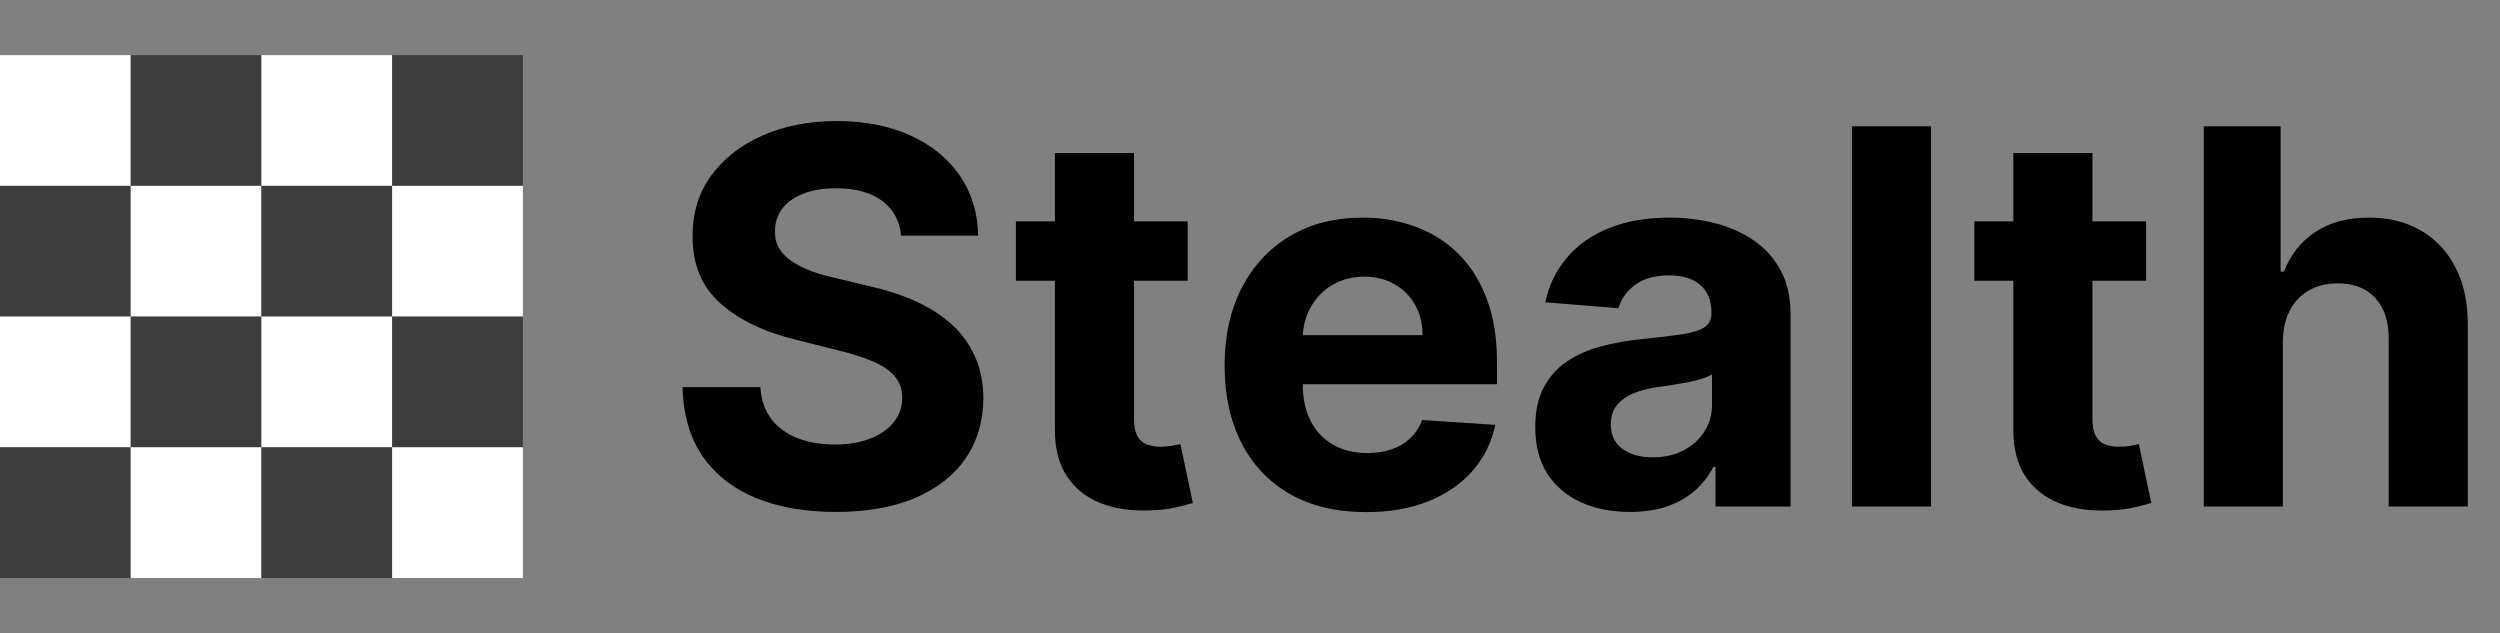
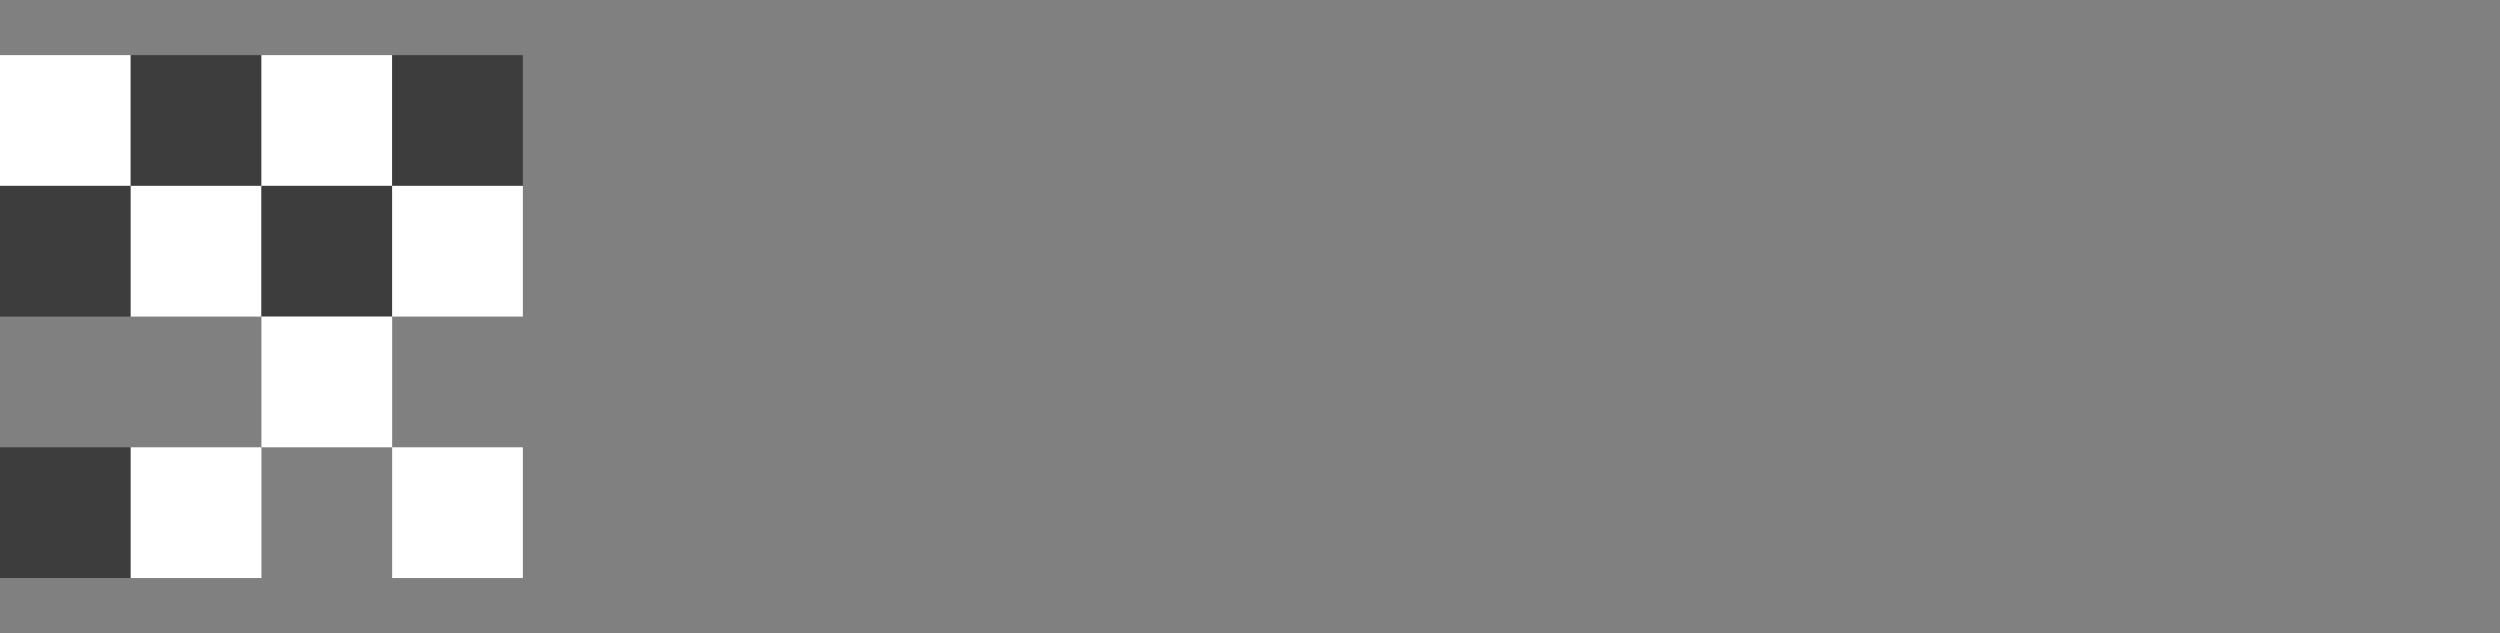
<svg xmlns="http://www.w3.org/2000/svg" width="612" height="155" viewBox="0 0 612 155" fill="none">
  <rect x="0" y="0" width="612" height="155" fill="#808080" stroke="none" />
  <rect y="13.5" width="32" height="32" fill="white" />
  <rect x="32" y="13.5" width="32" height="32" fill="#3D3D3D" />
  <rect x="64" y="13.5" width="32" height="32" fill="white" />
  <rect x="96" y="13.5" width="32" height="32" fill="#3D3D3D" />
  <rect y="45.5" width="32" height="32" fill="#3D3D3D" />
  <rect x="32" y="45.5" width="32" height="32" fill="white" />
  <rect x="64" y="45.5" width="32" height="32" fill="#3D3D3D" />
  <rect x="96" y="45.5" width="32" height="32" fill="white" />
-   <rect y="77.5" width="32" height="32" fill="white" />
-   <rect x="32" y="77.5" width="32" height="32" fill="#3D3D3D" />
  <rect x="64" y="77.5" width="32" height="32" fill="white" />
-   <rect x="96" y="77.5" width="32" height="32" fill="#3D3D3D" />
  <rect y="109.5" width="32" height="32" fill="#3D3D3D" />
  <rect x="32" y="109.5" width="32" height="32" fill="white" />
-   <rect x="64" y="109.5" width="32" height="32" fill="#3D3D3D" />
  <rect x="96" y="109.5" width="32" height="32" fill="white" />
-   <path d="M220.591 57.682C220.227 54.015 218.667 51.167 215.909 49.136C213.152 47.106 209.409 46.091 204.682 46.091C201.47 46.091 198.758 46.545 196.545 47.455C194.333 48.333 192.636 49.561 191.455 51.136C190.303 52.712 189.727 54.5 189.727 56.5C189.667 58.167 190.015 59.621 190.773 60.864C191.561 62.106 192.636 63.182 194 64.091C195.364 64.97 196.939 65.742 198.727 66.409C200.515 67.046 202.424 67.591 204.455 68.046L212.818 70.046C216.879 70.954 220.606 72.167 224 73.682C227.394 75.197 230.333 77.061 232.818 79.273C235.303 81.485 237.227 84.091 238.591 87.091C239.985 90.091 240.697 93.53 240.727 97.409C240.697 103.106 239.242 108.045 236.364 112.227C233.515 116.379 229.394 119.606 224 121.909C218.636 124.182 212.167 125.318 204.591 125.318C197.076 125.318 190.53 124.167 184.955 121.864C179.409 119.561 175.076 116.152 171.955 111.636C168.864 107.091 167.242 101.47 167.091 94.773H186.136C186.348 97.894 187.242 100.5 188.818 102.591C190.424 104.652 192.561 106.212 195.227 107.273C197.924 108.303 200.97 108.818 204.364 108.818C207.697 108.818 210.591 108.333 213.045 107.364C215.53 106.394 217.455 105.045 218.818 103.318C220.182 101.591 220.864 99.606 220.864 97.364C220.864 95.273 220.242 93.515 219 92.091C217.788 90.667 216 89.454 213.636 88.454C211.303 87.454 208.439 86.546 205.045 85.727L194.909 83.182C187.061 81.273 180.864 78.288 176.318 74.227C171.773 70.167 169.515 64.697 169.545 57.818C169.515 52.182 171.015 47.258 174.045 43.045C177.106 38.833 181.303 35.545 186.636 33.182C191.97 30.818 198.03 29.636 204.818 29.636C211.727 29.636 217.758 30.818 222.909 33.182C228.091 35.545 232.121 38.833 235 43.045C237.879 47.258 239.364 52.136 239.455 57.682H220.591ZM290.739 54.182V68.727H248.693V54.182H290.739ZM258.239 37.455H277.602V102.545C277.602 104.333 277.875 105.727 278.42 106.727C278.966 107.697 279.723 108.379 280.693 108.773C281.693 109.167 282.845 109.364 284.148 109.364C285.057 109.364 285.966 109.288 286.875 109.136C287.784 108.955 288.481 108.818 288.966 108.727L292.011 123.136C291.042 123.439 289.678 123.788 287.92 124.182C286.163 124.606 284.027 124.864 281.511 124.955C276.845 125.136 272.754 124.515 269.239 123.091C265.754 121.667 263.042 119.455 261.102 116.455C259.163 113.455 258.208 109.667 258.239 105.091V37.455ZM334.42 125.364C327.239 125.364 321.057 123.909 315.875 121C310.723 118.061 306.754 113.909 303.966 108.545C301.178 103.152 299.784 96.773 299.784 89.409C299.784 82.227 301.178 75.924 303.966 70.5C306.754 65.076 310.678 60.849 315.739 57.818C320.83 54.788 326.799 53.273 333.648 53.273C338.254 53.273 342.542 54.015 346.511 55.5C350.511 56.955 353.996 59.151 356.966 62.091C359.966 65.03 362.299 68.727 363.966 73.182C365.633 77.606 366.466 82.788 366.466 88.727V94.046H307.511V82.046H348.239C348.239 79.258 347.633 76.788 346.42 74.636C345.208 72.485 343.527 70.803 341.375 69.591C339.254 68.349 336.784 67.727 333.966 67.727C331.027 67.727 328.42 68.409 326.148 69.773C323.905 71.106 322.148 72.909 320.875 75.182C319.602 77.424 318.951 79.924 318.92 82.682V94.091C318.92 97.546 319.557 100.53 320.83 103.045C322.133 105.561 323.966 107.5 326.33 108.864C328.693 110.227 331.496 110.909 334.739 110.909C336.89 110.909 338.86 110.606 340.648 110C342.436 109.394 343.966 108.485 345.239 107.273C346.511 106.061 347.481 104.576 348.148 102.818L366.057 104C365.148 108.303 363.284 112.061 360.466 115.273C357.678 118.455 354.072 120.939 349.648 122.727C345.254 124.485 340.178 125.364 334.42 125.364ZM399.011 125.318C394.557 125.318 390.587 124.545 387.102 123C383.617 121.424 380.86 119.106 378.83 116.045C376.83 112.955 375.83 109.106 375.83 104.5C375.83 100.621 376.542 97.364 377.966 94.727C379.39 92.091 381.33 89.97 383.784 88.364C386.239 86.758 389.027 85.546 392.148 84.727C395.299 83.909 398.602 83.333 402.057 83C406.117 82.576 409.39 82.182 411.875 81.818C414.36 81.424 416.163 80.849 417.284 80.091C418.405 79.333 418.966 78.212 418.966 76.727V76.454C418.966 73.576 418.057 71.349 416.239 69.773C414.451 68.197 411.905 67.409 408.602 67.409C405.117 67.409 402.345 68.182 400.284 69.727C398.223 71.242 396.86 73.151 396.193 75.454L378.284 74C379.193 69.758 380.981 66.091 383.648 63C386.314 59.879 389.754 57.485 393.966 55.818C398.208 54.121 403.117 53.273 408.693 53.273C412.572 53.273 416.284 53.727 419.83 54.636C423.405 55.545 426.572 56.955 429.33 58.864C432.117 60.773 434.314 63.227 435.92 66.227C437.527 69.197 438.33 72.758 438.33 76.909V124H419.966V114.318H419.42C418.299 116.5 416.799 118.424 414.92 120.091C413.042 121.727 410.784 123.015 408.148 123.955C405.511 124.864 402.466 125.318 399.011 125.318ZM404.557 111.955C407.405 111.955 409.92 111.394 412.102 110.273C414.284 109.121 415.996 107.576 417.239 105.636C418.481 103.697 419.102 101.5 419.102 99.046V91.636C418.496 92.03 417.663 92.394 416.602 92.727C415.572 93.03 414.405 93.318 413.102 93.591C411.799 93.833 410.496 94.061 409.193 94.273C407.89 94.454 406.708 94.621 405.648 94.773C403.375 95.106 401.39 95.636 399.693 96.364C397.996 97.091 396.678 98.076 395.739 99.318C394.799 100.53 394.33 102.045 394.33 103.864C394.33 106.5 395.284 108.515 397.193 109.909C399.133 111.273 401.587 111.955 404.557 111.955ZM472.716 30.909V124H453.352V30.909H472.716ZM525.364 54.182V68.727H483.318V54.182H525.364ZM492.864 37.455H512.227V102.545C512.227 104.333 512.5 105.727 513.045 106.727C513.591 107.697 514.348 108.379 515.318 108.773C516.318 109.167 517.47 109.364 518.773 109.364C519.682 109.364 520.591 109.288 521.5 109.136C522.409 108.955 523.106 108.818 523.591 108.727L526.636 123.136C525.667 123.439 524.303 123.788 522.545 124.182C520.788 124.606 518.652 124.864 516.136 124.955C511.47 125.136 507.379 124.515 503.864 123.091C500.379 121.667 497.667 119.455 495.727 116.455C493.788 113.455 492.833 109.667 492.864 105.091V37.455ZM558.841 83.636V124H539.477V30.909H558.295V66.5H559.114C560.689 62.379 563.235 59.151 566.75 56.818C570.265 54.455 574.674 53.273 579.977 53.273C584.826 53.273 589.053 54.333 592.659 56.455C596.295 58.545 599.114 61.561 601.114 65.5C603.144 69.409 604.144 74.091 604.114 79.546V124H584.75V83C584.78 78.697 583.689 75.349 581.477 72.954C579.295 70.561 576.235 69.364 572.295 69.364C569.659 69.364 567.326 69.924 565.295 71.046C563.295 72.167 561.72 73.803 560.568 75.954C559.447 78.076 558.871 80.636 558.841 83.636Z" fill="black" />
</svg>